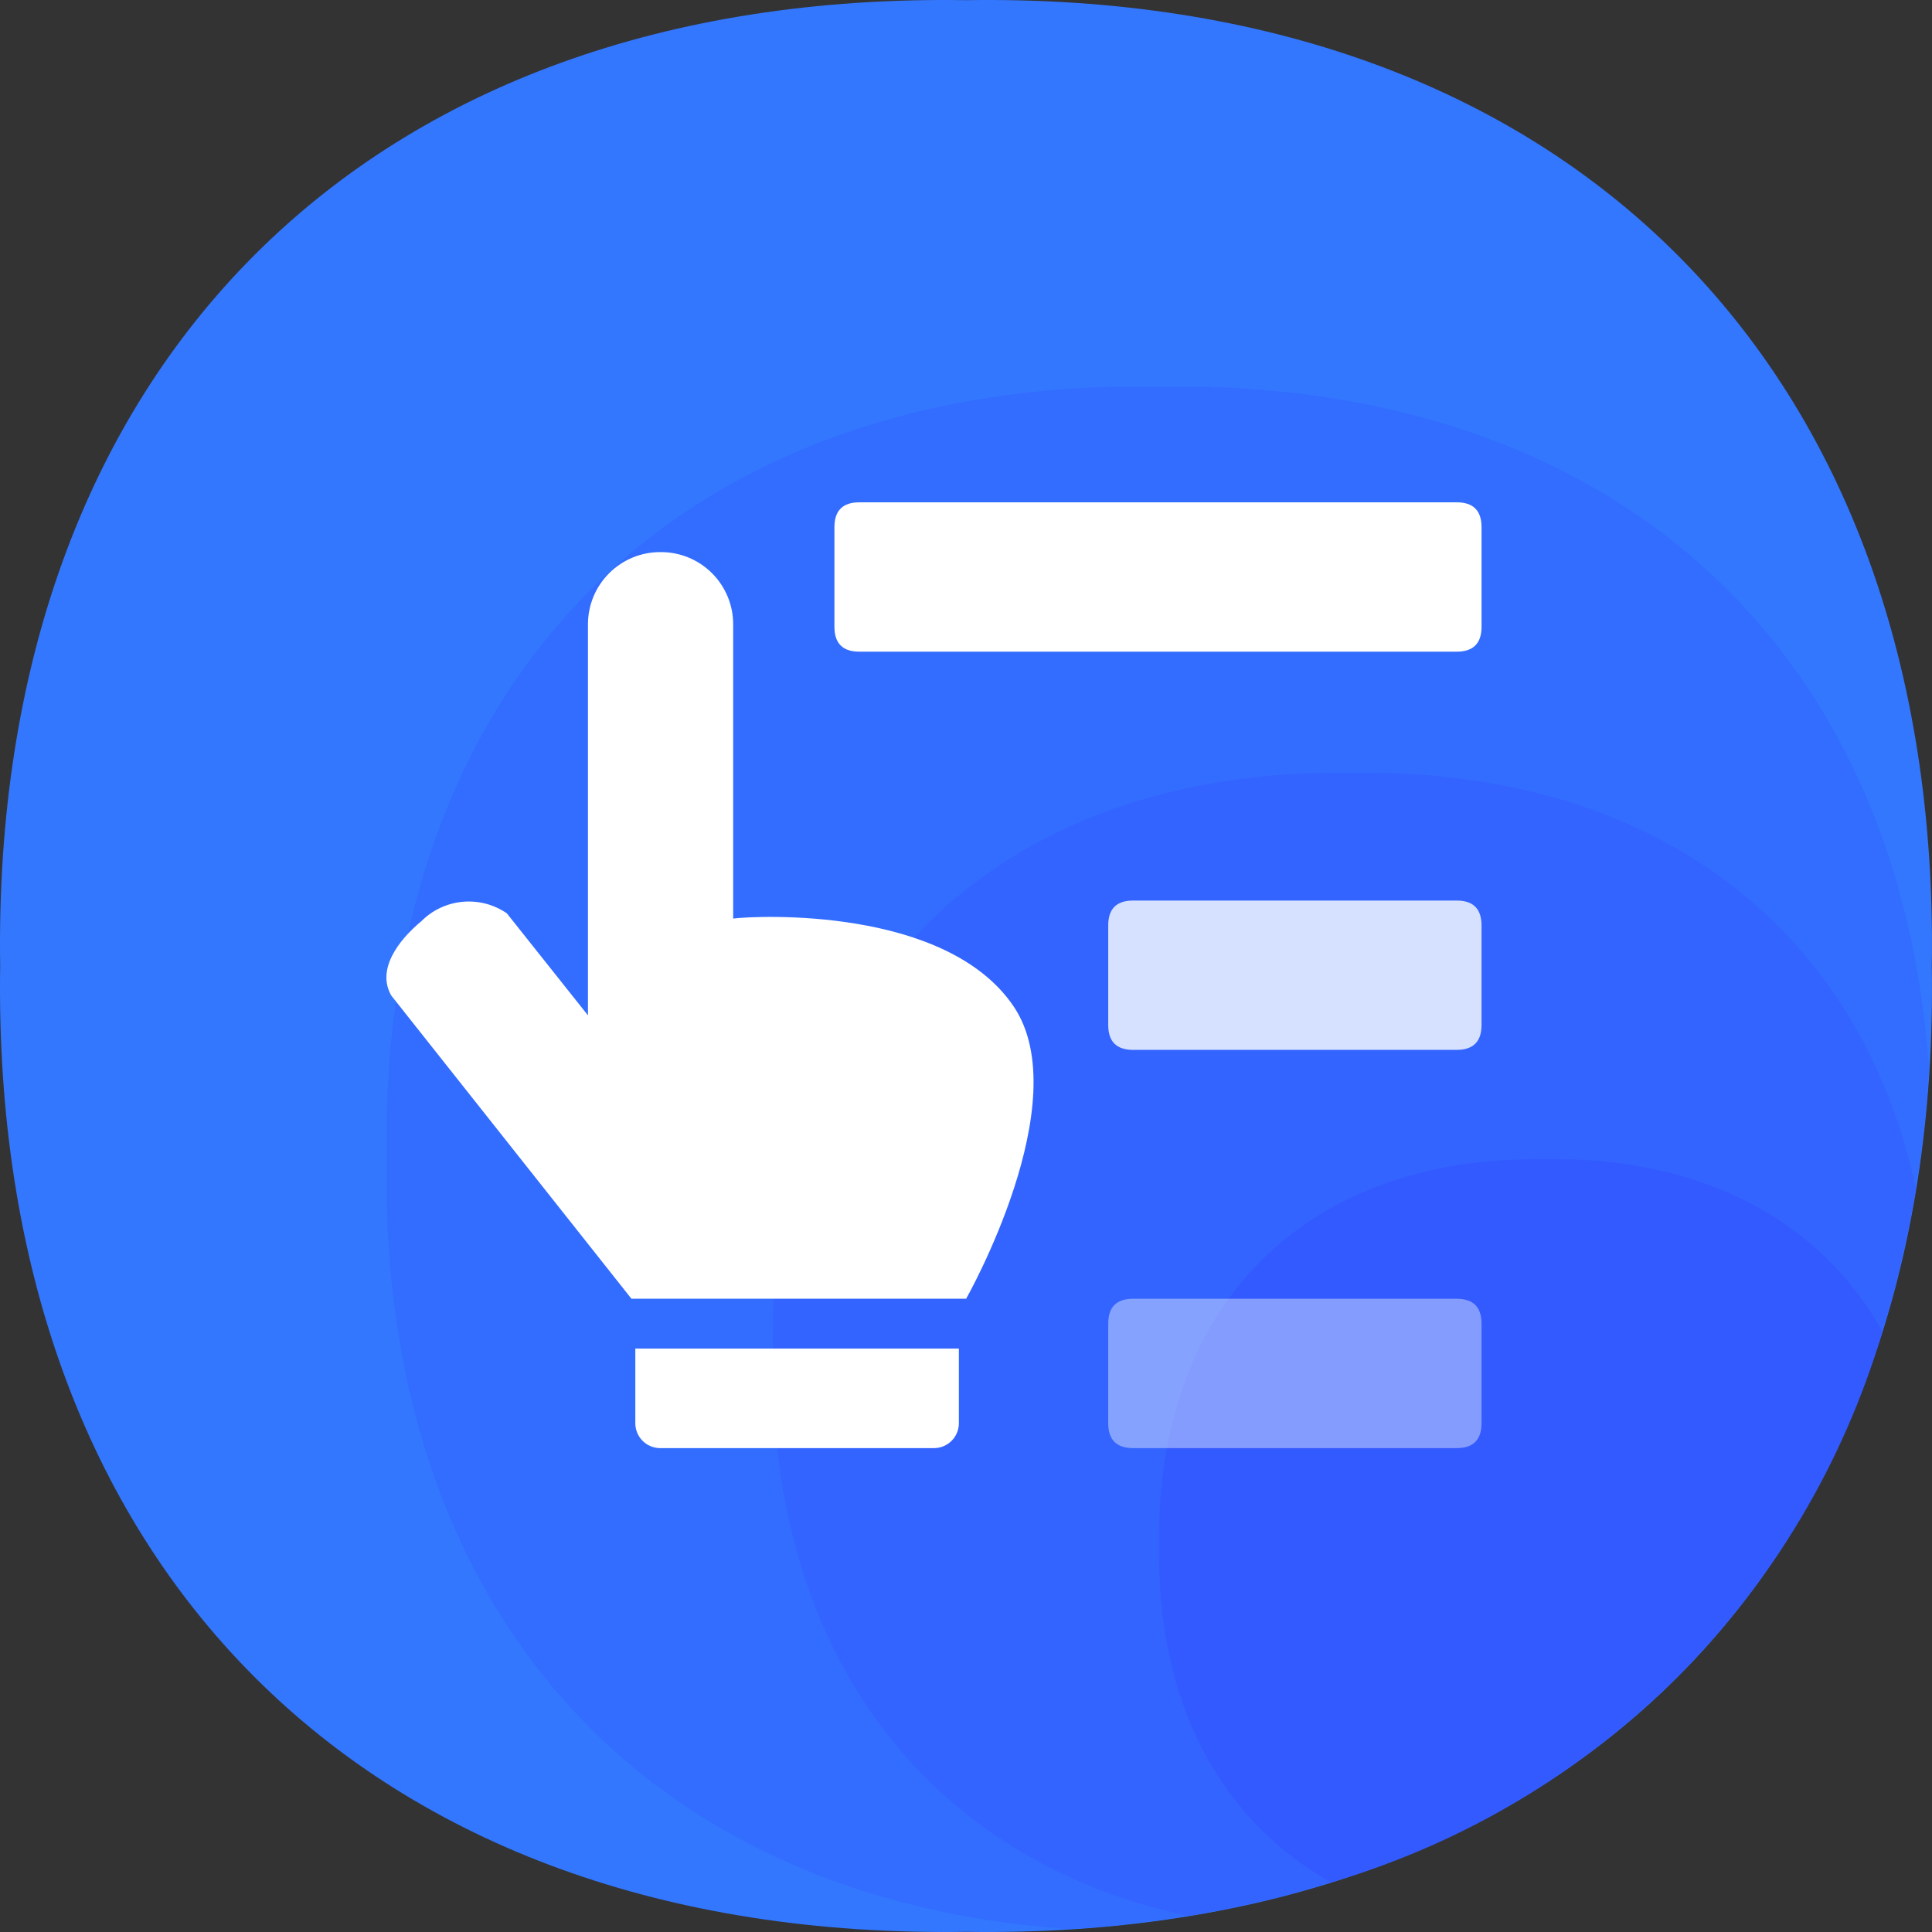
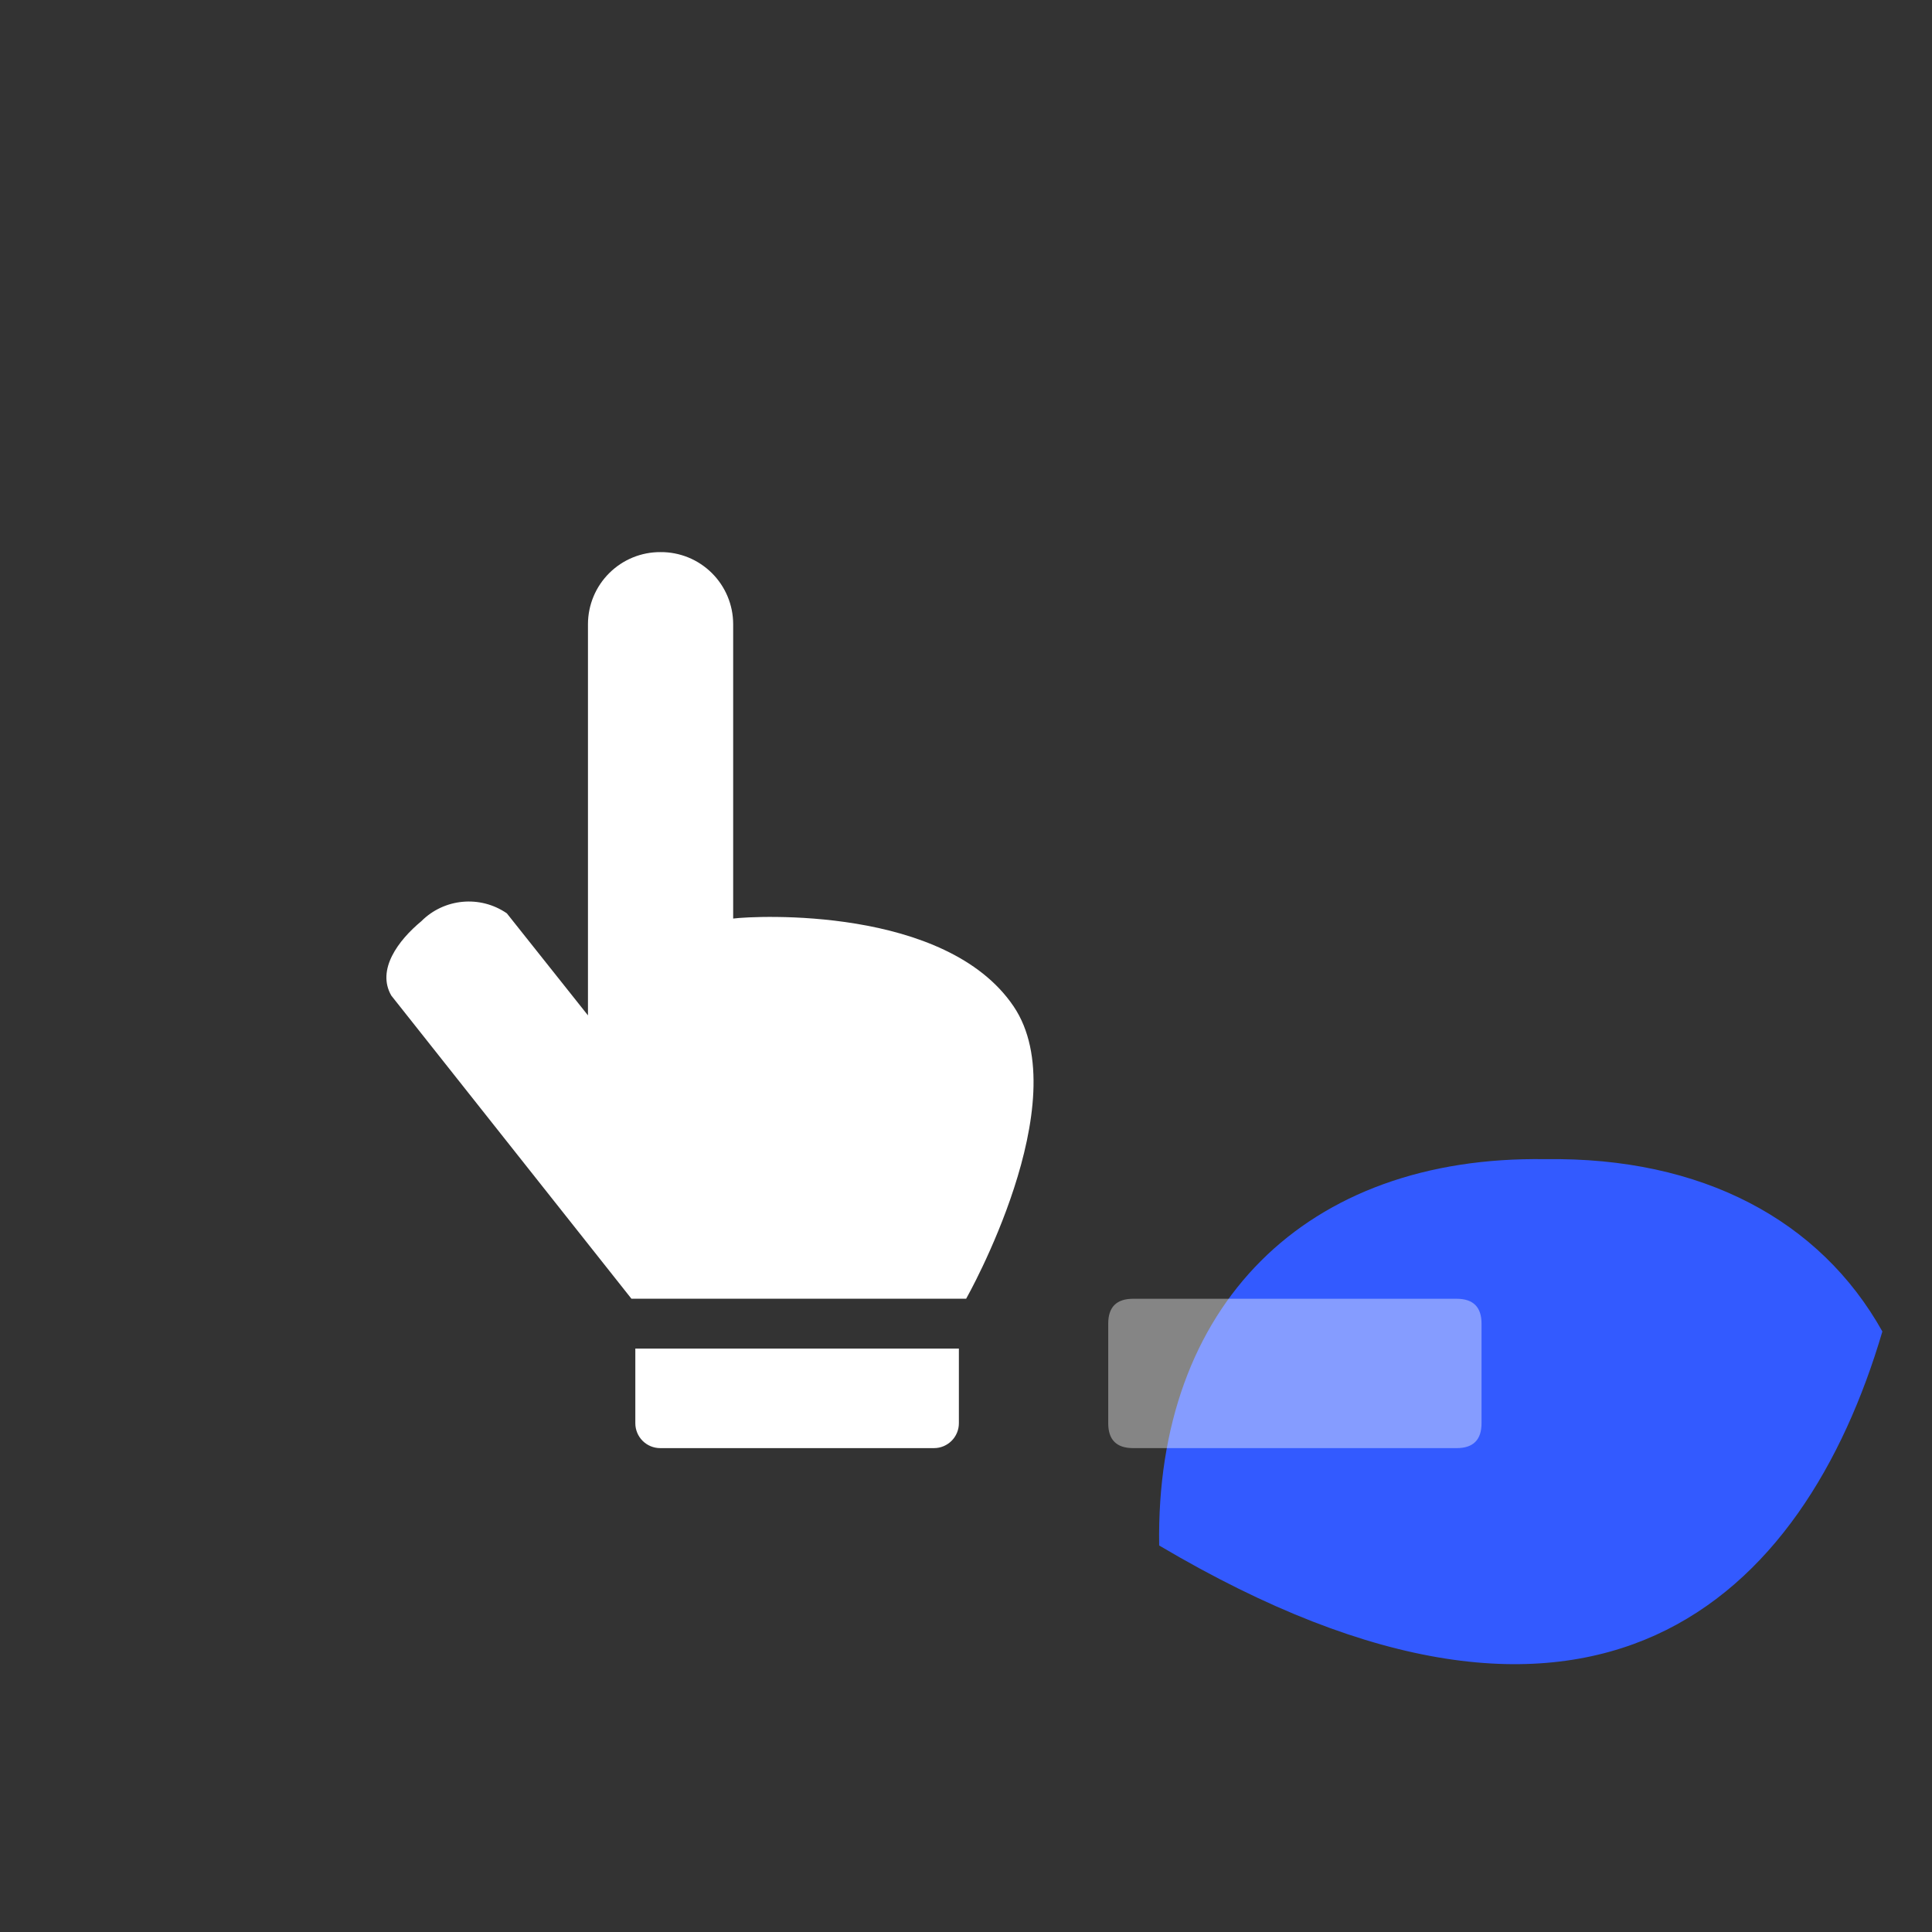
<svg xmlns="http://www.w3.org/2000/svg" width="70px" height="70px" viewBox="0 0 70 70" version="1.1">
  <rect x="0" y="0" width="70" height="70" fill="#333333" stroke="none" />
  <title>图标</title>
  <g id="页面-1" stroke="none" stroke-width="1" fill="none" fill-rule="evenodd">
    <g id="课程录制-yd切图" transform="translate(-848, -693)" fill-rule="nonzero">
      <g id="编组-2" transform="translate(40, 520)">
        <g id="编组备份-2" transform="translate(760, 115)">
          <g id="图标" transform="translate(48, 58)">
            <g id="图片备份-2" transform="translate(-0, 0)">
              <rect id="矩形" fill="#000000" opacity="0" x="0" y="0" width="70" height="70" />
-               <path d="M69.993,35 C70.343,56.724 56.724,70.33 35,69.994 C13.276,70.33 -0.33,56.724 0.006,35 C-0.33,13.276 13.276,-0.33 35,0.006 C56.724,-0.33 70.329,13.276 69.993,35 L69.993,35 Z" id="路径" fill="#3377FF" />
-               <path d="M69.896,38.737 C68.832,23.27 58.264,13.752 41.999,14.004 C24.628,13.724 13.724,24.628 14.004,41.999 C13.738,58.264 23.27,68.832 38.723,69.896 C57.046,68.776 68.776,57.046 69.896,38.737 L69.896,38.737 Z" id="路径" fill="#336DFF" />
-               <path d="M69.42,43.063 C67.39,33.6 59.915,27.833 48.997,28.001 C35.966,27.791 27.791,35.966 28.001,48.998 C27.833,59.916 33.6,67.39 43.048,69.42 C57.48,67.068 67.068,57.48 69.42,43.063 L69.42,43.063 Z" id="路径" fill="#3364FF" />
-               <path d="M68.202,48.242 C65.948,44.21 61.665,41.915 55.996,41.999 C47.304,41.859 41.859,47.304 41.999,55.996 C41.901,61.665 44.21,65.949 48.227,68.202 C57.846,65.378 65.371,57.859 68.202,48.242 L68.202,48.242 Z" id="路径" fill="#335AFF" />
+               <path d="M68.202,48.242 C65.948,44.21 61.665,41.915 55.996,41.999 C47.304,41.859 41.859,47.304 41.999,55.996 C57.846,65.378 65.371,57.859 68.202,48.242 L68.202,48.242 Z" id="路径" fill="#335AFF" />
            </g>
            <g id="材料指导" transform="translate(14, 18.2)">
              <rect id="矩形" fill="#000000" opacity="0" x="0" y="0" width="42" height="36.294" />
              <path d="M22.722,18.258 C20.263,14.627 13.375,14.977 12.564,15.081 L12.564,4.412 C12.563,3.717 12.284,3.051 11.791,2.562 C11.297,2.072 10.629,1.799 9.934,1.804 C9.239,1.799 8.571,2.072 8.077,2.562 C7.583,3.051 7.305,3.717 7.303,4.412 L7.303,18.589 L4.364,14.892 C3.397,14.227 2.093,14.347 1.265,15.178 C0.431,15.869 -0.365,16.933 0.178,17.872 L8.877,28.854 L21.006,28.854 C21.006,28.854 25.058,21.707 22.722,18.258 L22.722,18.258 Z" id="路径" fill="#FFFFFF" />
-               <path d="M17.135,0 L38.778,0 C39.379,0 39.679,0.301 39.679,0.902 L39.679,4.509 C39.679,5.11 39.379,5.411 38.778,5.411 L17.135,5.411 C16.534,5.411 16.233,5.11 16.233,4.509 L16.233,0.902 C16.233,0.301 16.534,0 17.135,0 Z" id="形状" fill="#FFFFFF" />
-               <path d="M27.054,14.429 L38.778,14.429 C39.379,14.429 39.679,14.729 39.679,15.33 L39.679,18.937 C39.679,19.539 39.379,19.839 38.778,19.839 L27.054,19.839 C26.453,19.839 26.153,19.539 26.153,18.937 L26.153,15.33 C26.153,14.729 26.453,14.429 27.054,14.429 L27.054,14.429 Z" id="路径" fill="#FFFFFF" opacity="0.8" />
              <path d="M27.054,28.857 L38.778,28.857 C39.379,28.857 39.679,29.158 39.679,29.759 L39.679,33.366 C39.679,33.967 39.379,34.268 38.778,34.268 L27.054,34.268 C26.453,34.268 26.153,33.967 26.153,33.366 L26.153,29.759 C26.153,29.158 26.453,28.857 27.054,28.857 L27.054,28.857 Z" id="路径" fill="#FFFFFF" opacity="0.4" />
              <path d="M9.019,30.661 L20.742,30.661 L20.742,33.366 C20.742,33.864 20.338,34.268 19.84,34.268 L9.92,34.268 C9.681,34.268 9.452,34.173 9.283,34.004 C9.114,33.835 9.019,33.605 9.019,33.366 L9.019,30.661 Z" id="路径" fill="#FFFFFF" />
            </g>
          </g>
        </g>
      </g>
    </g>
  </g>
</svg>